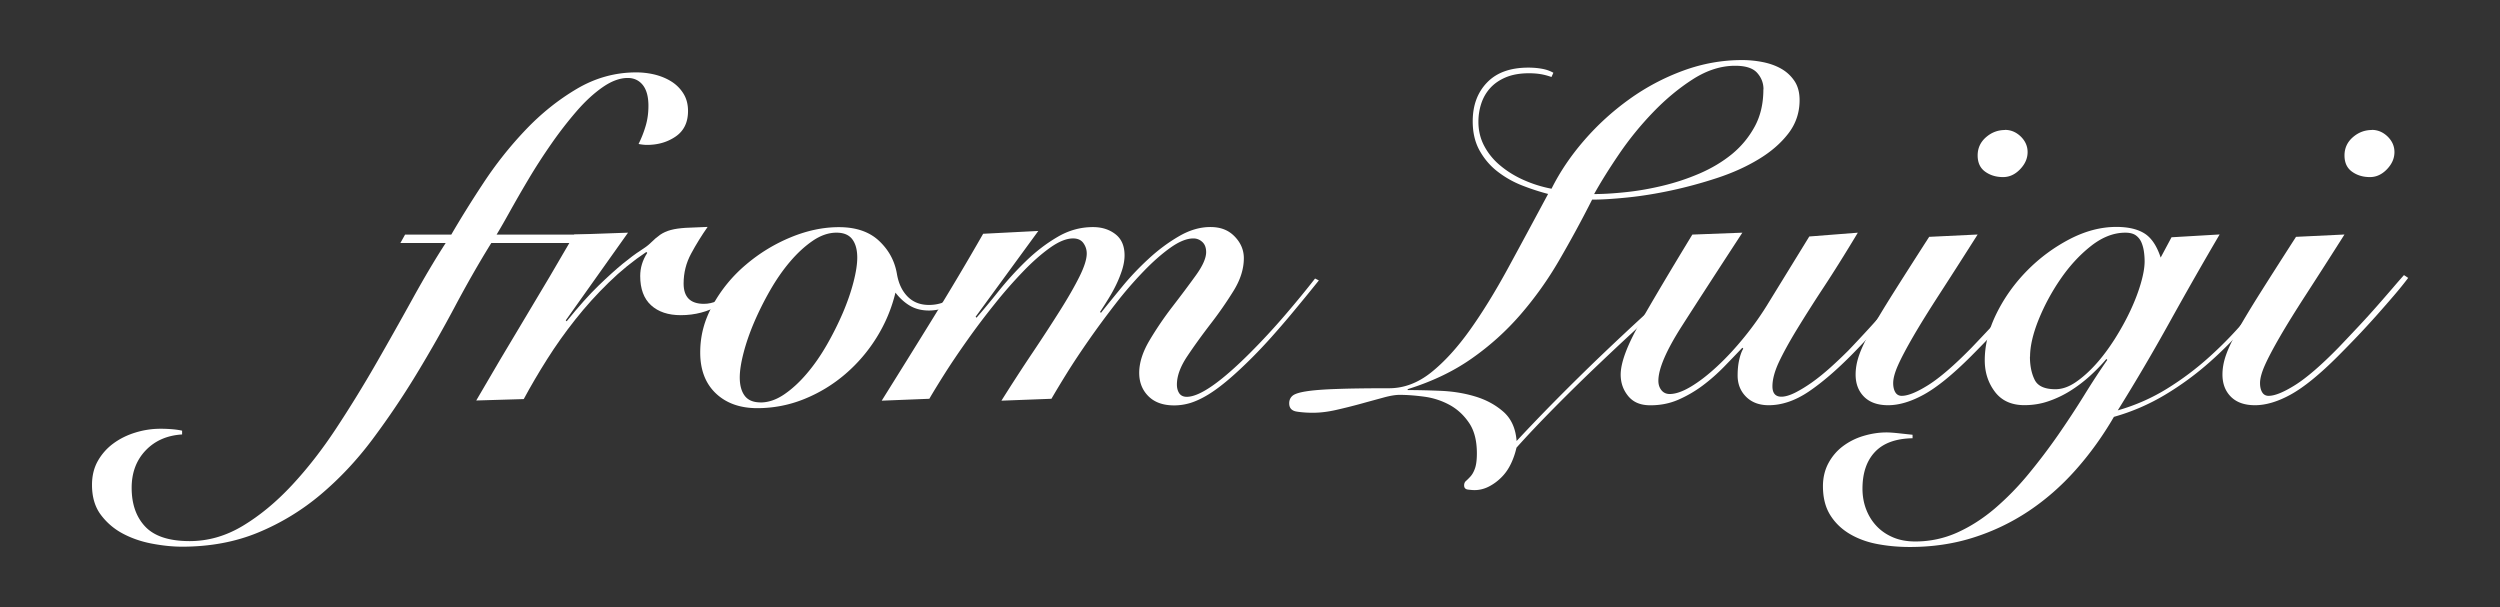
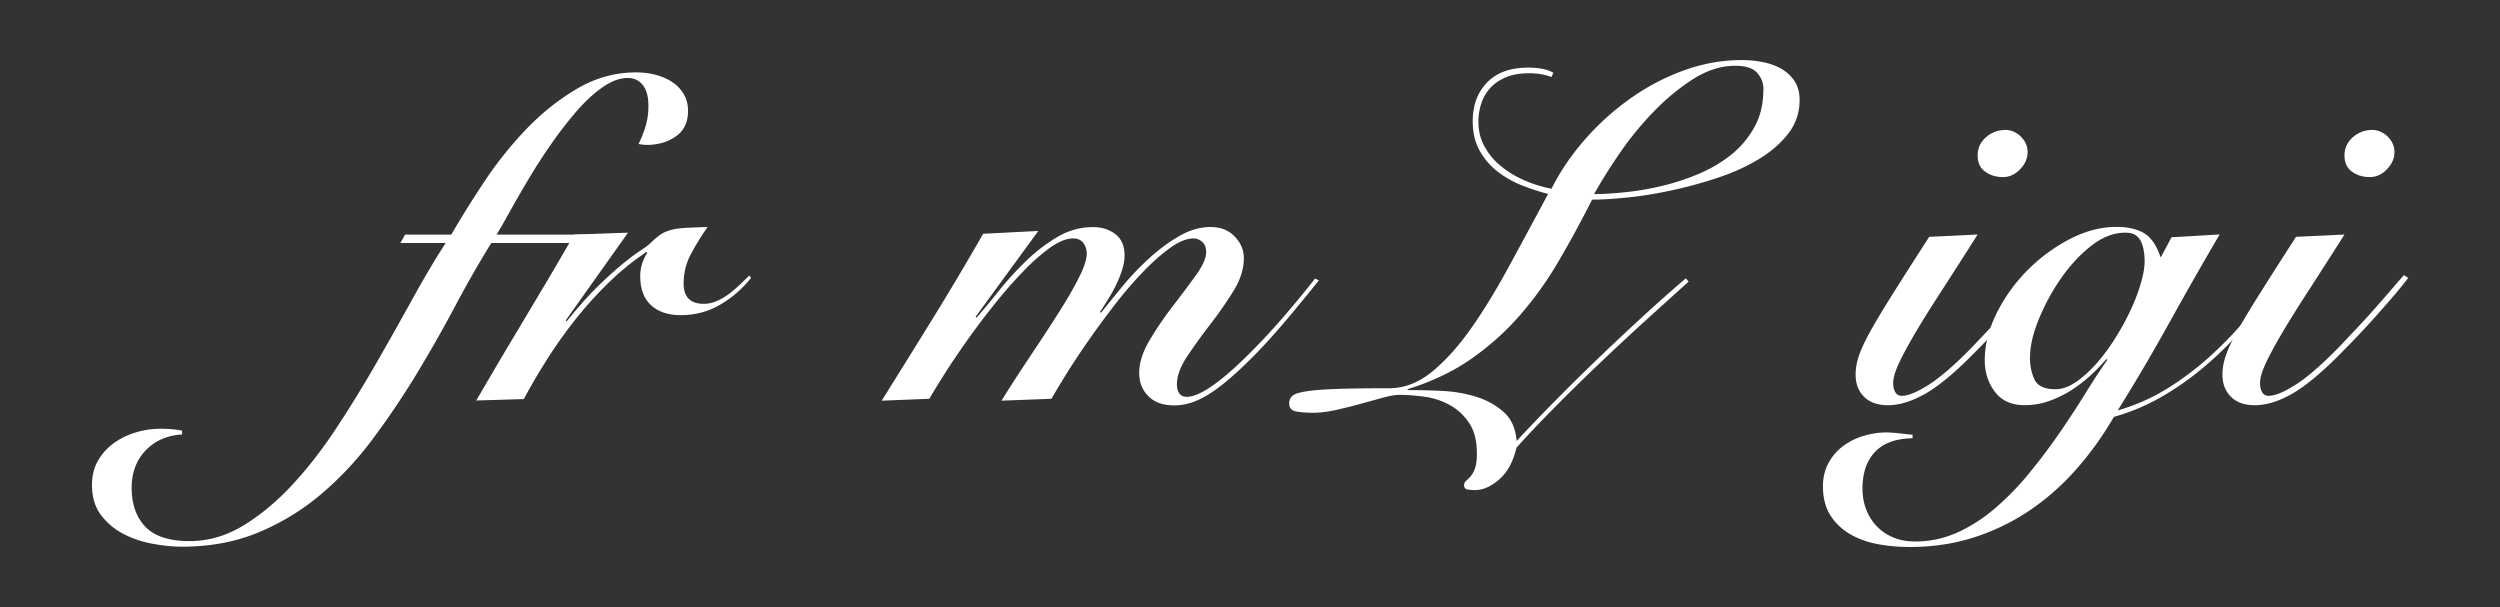
<svg xmlns="http://www.w3.org/2000/svg" id="Layer_1" data-name="Layer 1" viewBox="0 0 407.87 99.08">
  <rect x="0" y="0" width="407.87" height="99.08" fill="#333333" stroke="none" />
  <defs>
    <style>.cls-1{fill:#fff}</style>
  </defs>
  <path d="M80.15 39.65c-2 3.23-3.99 6.71-5.96 10.42-1.98 3.72-4.08 7.41-6.31 11.08-2.23 3.67-4.62 7.19-7.15 10.58-2.54 3.39-5.35 6.37-8.42 8.96a38.764 38.764 0 0 1-10.19 6.19c-3.72 1.54-7.86 2.31-12.42 2.31-1.54 0-3.18-.17-4.92-.5-1.74-.33-3.33-.88-4.77-1.65a10.66 10.66 0 0 1-3.58-3.08c-.95-1.28-1.42-2.9-1.42-4.85 0-1.49.32-2.8.96-3.92a9.006 9.006 0 0 1 2.54-2.85c1.05-.77 2.24-1.36 3.58-1.77 1.33-.41 2.69-.62 4.08-.62.72 0 1.37.03 1.96.08.59.05 1.12.13 1.58.23v.62c-2.46.15-4.45 1.03-5.96 2.62-1.51 1.59-2.27 3.62-2.27 6.08 0 2.67.74 4.78 2.23 6.35 1.49 1.56 3.9 2.35 7.23 2.35 3.03 0 5.92-.83 8.69-2.5 2.77-1.67 5.42-3.86 7.96-6.58s4.95-5.81 7.23-9.27c2.28-3.46 4.46-7 6.54-10.62 2.08-3.62 4.06-7.14 5.96-10.58 1.9-3.44 3.69-6.46 5.39-9.08h-7.39l.77-1.38h7.54c1.49-2.56 3.24-5.39 5.27-8.46 2.03-3.08 4.31-5.95 6.85-8.62 2.54-2.67 5.32-4.9 8.35-6.69 3.03-1.79 6.26-2.69 9.69-2.69 1.08 0 2.12.13 3.12.38 1 .26 1.9.64 2.69 1.15a6.09 6.09 0 0 1 1.92 1.96c.49.8.73 1.73.73 2.81 0 1.85-.67 3.23-2 4.15-1.33.92-2.9 1.38-4.69 1.38-.41 0-.87-.05-1.38-.15.46-.92.85-1.9 1.15-2.92.31-1.03.46-2.13.46-3.31 0-1.49-.31-2.62-.92-3.39-.62-.77-1.44-1.15-2.46-1.15-1.28 0-2.64.5-4.08 1.5s-2.85 2.3-4.23 3.89a63.655 63.655 0 0 0-4.12 5.31c-1.36 1.95-2.6 3.87-3.73 5.77a207.6 207.6 0 0 0-3.04 5.27c-.9 1.62-1.63 2.89-2.19 3.81h19.85l-.85 1.38H80.17Z" class="cls-1" />
  <path d="M77.69 65.35c2.62-4.51 5.27-9 7.96-13.46 2.69-4.46 5.37-9 8.04-13.62l8.77-.31L92.3 52.27l.15.15c1.95-2.41 3.68-4.35 5.19-5.81 1.51-1.46 2.83-2.65 3.96-3.58 1.13-.92 2.08-1.63 2.85-2.12.77-.49 1.33-.91 1.69-1.27.56-.56 1.09-1.01 1.58-1.35.49-.33 1.06-.59 1.73-.77.67-.18 1.47-.29 2.42-.35.95-.05 2.14-.1 3.58-.15-.97 1.38-1.87 2.83-2.69 4.35-.82 1.51-1.23 3.14-1.23 4.89 0 2.21 1.1 3.31 3.31 3.31.72 0 1.42-.15 2.12-.46s1.35-.69 1.96-1.15c.62-.46 1.2-.96 1.77-1.5.56-.54 1.08-1.04 1.54-1.5l.31.38c-1.44 1.8-3.13 3.26-5.08 4.39-1.95 1.13-4.08 1.69-6.39 1.69-2.05 0-3.67-.54-4.85-1.62-1.18-1.08-1.77-2.67-1.77-4.77 0-1.33.38-2.59 1.15-3.77l-.15-.15c-2.15 1.44-4.21 3.1-6.15 5-1.95 1.9-3.76 3.9-5.42 6-1.67 2.1-3.21 4.27-4.62 6.5-1.41 2.23-2.68 4.4-3.81 6.5l-7.77.23Z" class="cls-1" />
-   <path d="M159.85 45.42a19.871 19.871 0 0 1-3.65 3.62c-1.41 1.08-2.96 1.62-4.65 1.62-1.18 0-2.21-.26-3.08-.77-.87-.51-1.67-1.23-2.38-2.15-.62 2.57-1.63 4.99-3.04 7.27a25.682 25.682 0 0 1-5.12 6c-2 1.72-4.23 3.08-6.69 4.08s-5.03 1.5-7.69 1.5c-2.82 0-5.08-.81-6.77-2.42s-2.54-3.83-2.54-6.65.69-5.32 2.08-7.81a23.33 23.33 0 0 1 5.39-6.54c2.2-1.87 4.64-3.36 7.31-4.46s5.28-1.65 7.85-1.65c2.77 0 4.95.74 6.54 2.23 1.59 1.49 2.56 3.28 2.92 5.39.26 1.54.83 2.77 1.73 3.69.9.92 2.06 1.38 3.5 1.38s2.69-.41 3.92-1.23c1.23-.82 2.54-2.05 3.92-3.69l.46.62Zm-35.77 20.24c1.28 0 2.56-.44 3.85-1.31 1.28-.87 2.51-2 3.69-3.39 1.18-1.38 2.27-2.95 3.27-4.69 1-1.74 1.87-3.49 2.62-5.23.74-1.74 1.32-3.41 1.73-5 .41-1.59.62-2.92.62-4 0-1.28-.27-2.28-.81-3-.54-.72-1.4-1.08-2.58-1.08-1.28 0-2.57.44-3.85 1.31-1.28.87-2.51 2-3.69 3.38-1.18 1.38-2.27 2.95-3.27 4.69-1 1.74-1.87 3.49-2.62 5.23-.74 1.74-1.32 3.41-1.73 5-.41 1.59-.62 2.92-.62 4 0 1.28.27 2.28.81 3 .54.72 1.4 1.08 2.58 1.08Z" class="cls-1" />
  <path d="M179.62 51.04c.97-1.23 2.13-2.65 3.46-4.27 1.33-1.62 2.78-3.14 4.35-4.58 1.56-1.44 3.2-2.65 4.92-3.65 1.72-1 3.42-1.5 5.12-1.5s2.96.51 3.96 1.54 1.5 2.21 1.5 3.54c0 1.74-.56 3.53-1.69 5.35a63.046 63.046 0 0 1-3.77 5.42c-1.38 1.8-2.64 3.54-3.77 5.23-1.13 1.69-1.69 3.23-1.69 4.62 0 .57.13 1.04.38 1.42.26.38.67.58 1.23.58 2.1 0 5.54-2.38 10.31-7.15 1.95-1.95 3.86-4.01 5.73-6.19 1.87-2.18 3.5-4.17 4.89-5.96l.62.31c-.62.77-1.32 1.64-2.12 2.62-.8.97-1.65 2.01-2.58 3.12-.92 1.1-1.91 2.24-2.96 3.42a86.93 86.93 0 0 1-3.19 3.39c-1.44 1.44-2.74 2.65-3.92 3.65-1.18 1-2.27 1.81-3.27 2.42s-1.95 1.06-2.85 1.35c-.9.28-1.81.42-2.73.42-1.8 0-3.19-.5-4.19-1.5-1-1-1.5-2.27-1.5-3.81 0-1.64.56-3.41 1.69-5.31 1.13-1.9 2.38-3.74 3.77-5.54 1.38-1.79 2.64-3.47 3.77-5.04 1.13-1.56 1.69-2.83 1.69-3.81 0-.72-.21-1.27-.62-1.65-.41-.38-.9-.58-1.46-.58-1.08 0-2.32.5-3.73 1.5-1.41 1-2.89 2.3-4.42 3.89a63.57 63.57 0 0 0-4.58 5.31c-1.51 1.95-2.95 3.9-4.31 5.85-1.36 1.95-2.57 3.77-3.62 5.46-1.05 1.69-1.88 3.08-2.5 4.15l-8.16.31c1.74-2.77 3.45-5.4 5.12-7.89 1.67-2.49 3.15-4.77 4.46-6.85s2.36-3.91 3.15-5.5c.79-1.59 1.19-2.85 1.19-3.77 0-.62-.18-1.18-.54-1.69-.36-.51-.92-.77-1.69-.77-1.08 0-2.32.5-3.73 1.5-1.41 1-2.89 2.3-4.42 3.89a74.735 74.735 0 0 0-4.65 5.31c-1.57 1.95-3.04 3.9-4.42 5.85-1.38 1.95-2.62 3.77-3.69 5.46s-1.92 3.08-2.54 4.15l-7.77.31c2.82-4.51 5.62-9.01 8.39-13.5 2.77-4.49 5.49-9.06 8.16-13.73l9-.46-10.23 14 .15.15c1.08-1.23 2.3-2.69 3.65-4.39 1.36-1.69 2.83-3.31 4.42-4.85 1.59-1.54 3.29-2.85 5.12-3.92 1.82-1.08 3.76-1.62 5.81-1.62 1.44 0 2.65.38 3.65 1.15s1.5 1.92 1.5 3.46c0 .72-.13 1.49-.38 2.31-.26.82-.58 1.63-.96 2.42-.38.8-.82 1.59-1.31 2.38-.49.8-.94 1.5-1.35 2.12l.15.15Zm95.86-5.08c-2 1.8-4.27 3.85-6.81 6.15-2.54 2.31-5.09 4.68-7.65 7.12-2.57 2.44-5.04 4.86-7.42 7.27-2.38 2.41-4.45 4.59-6.19 6.54-.21.92-.51 1.81-.92 2.65-.41.85-.92 1.58-1.54 2.19a8.13 8.13 0 0 1-2.04 1.5c-.74.38-1.53.58-2.35.58-.26 0-.6-.03-1.04-.08-.44-.05-.65-.28-.65-.69 0-.31.1-.55.31-.73.2-.18.45-.42.73-.73.28-.31.53-.74.73-1.31.2-.57.31-1.38.31-2.46 0-2.05-.42-3.71-1.27-4.96-.85-1.26-1.9-2.23-3.15-2.92a11.97 11.97 0 0 0-4.08-1.35c-1.46-.2-2.83-.31-4.12-.31-.67 0-1.57.15-2.69.46-1.13.31-2.35.64-3.65 1-1.31.36-2.64.69-4 1-1.36.31-2.63.46-3.81.46-.92 0-1.79-.06-2.62-.19-.82-.13-1.23-.58-1.23-1.35 0-.51.18-.92.54-1.23.36-.31 1.12-.55 2.27-.73 1.15-.18 2.8-.31 4.92-.38 2.13-.08 4.99-.12 8.58-.12 2.41 0 4.69-.86 6.85-2.58 2.15-1.72 4.27-4.04 6.35-6.96s4.15-6.3 6.23-10.12c2.08-3.82 4.24-7.83 6.5-12.04-1.38-.36-2.8-.82-4.23-1.38-1.44-.56-2.76-1.31-3.96-2.23-1.21-.92-2.19-2.06-2.96-3.42-.77-1.36-1.15-2.96-1.15-4.81 0-2.62.78-4.73 2.35-6.35 1.56-1.62 3.81-2.42 6.73-2.42.77 0 1.51.06 2.23.19s1.33.35 1.85.65l-.31.69c-.57-.2-1.14-.36-1.73-.46-.59-.1-1.24-.15-1.96-.15-1.44 0-2.68.22-3.73.65-1.05.44-1.91 1.03-2.58 1.77-.67.74-1.15 1.59-1.46 2.54-.31.95-.46 1.94-.46 2.96 0 1.44.32 2.76.96 3.96a10.48 10.48 0 0 0 2.62 3.19c1.1.92 2.37 1.71 3.81 2.35 1.44.64 2.95 1.12 4.54 1.42 1.38-2.77 3.17-5.41 5.35-7.92 2.18-2.51 4.63-4.74 7.35-6.69a36.71 36.71 0 0 1 8.77-4.65c3.13-1.15 6.33-1.73 9.62-1.73 1.08 0 2.17.1 3.27.31s2.1.55 3 1.04c.9.49 1.64 1.15 2.23 2 .59.85.88 1.91.88 3.19 0 2.05-.62 3.87-1.85 5.46-1.23 1.59-2.85 2.99-4.85 4.19-2 1.21-4.24 2.22-6.73 3.04-2.49.82-4.99 1.5-7.5 2.04s-4.9.92-7.15 1.15c-2.26.23-4.18.35-5.77.35-1.74 3.44-3.54 6.74-5.39 9.92a57.842 57.842 0 0 1-6.31 8.85 43.44 43.44 0 0 1-8 7.19c-2.97 2.08-6.44 3.73-10.39 4.96v.15c1.54 0 3.31.04 5.31.12s3.9.38 5.69.92c1.8.54 3.33 1.37 4.62 2.5 1.28 1.13 2 2.72 2.15 4.77 2-2.15 4.17-4.41 6.5-6.77a397.6 397.6 0 0 1 7.15-7.04c2.44-2.33 4.85-4.59 7.23-6.77 2.38-2.18 4.63-4.17 6.73-5.96l.46.54Zm12.23-31.39c0-1.03-.35-1.92-1.04-2.69-.69-.77-1.88-1.15-3.58-1.15-2.31 0-4.6.73-6.89 2.19-2.28 1.46-4.45 3.26-6.5 5.39s-3.9 4.4-5.54 6.81c-1.64 2.41-3 4.59-4.08 6.54 1.49 0 3.2-.1 5.15-.31 1.95-.2 3.95-.55 6-1.04s4.06-1.15 6.04-2c1.97-.85 3.73-1.9 5.27-3.15 1.54-1.26 2.78-2.76 3.73-4.5.95-1.74 1.42-3.77 1.42-6.08Z" class="cls-1" />
-   <path d="M303.1 37.96c-2 3.33-3.86 6.31-5.58 8.92a245.15 245.15 0 0 0-4.42 6.96c-1.23 2.03-2.19 3.78-2.89 5.27-.69 1.49-1.04 2.8-1.04 3.92s.49 1.69 1.46 1.69c.62 0 1.36-.22 2.23-.65.87-.44 1.79-1 2.77-1.69.97-.69 1.97-1.5 3-2.42 1.02-.92 2-1.85 2.92-2.77 1.13-1.18 2.24-2.37 3.35-3.58 1.1-1.2 2.13-2.37 3.08-3.5.95-1.13 1.81-2.17 2.58-3.12.77-.95 1.41-1.76 1.92-2.42l.62.46c-1.23 1.64-2.8 3.6-4.69 5.89-1.9 2.28-3.92 4.53-6.08 6.73-2.62 2.67-5.03 4.74-7.23 6.23-2.21 1.49-4.39 2.23-6.54 2.23-1.54 0-2.77-.46-3.69-1.38s-1.38-2.08-1.38-3.46c0-.97.09-1.85.27-2.62.18-.77.4-1.36.65-1.77l-.15-.15c-.92.97-1.92 2.01-3 3.12-1.08 1.1-2.23 2.12-3.46 3.04s-2.55 1.69-3.96 2.31c-1.41.62-2.94.92-4.58.92s-2.79-.5-3.62-1.5c-.82-1-1.23-2.17-1.23-3.5 0-1.95 1.05-4.77 3.15-8.46 2.1-3.69 4.95-8.49 8.54-14.39l8.16-.31c-4.05 6.21-7.35 11.3-9.89 15.27-2.54 3.98-3.81 6.94-3.81 8.89 0 .62.17 1.13.5 1.54.33.41.78.62 1.35.62.97 0 2.14-.41 3.5-1.23 1.36-.82 2.78-1.92 4.27-3.31 1.49-1.38 2.96-2.97 4.42-4.77 1.46-1.79 2.78-3.67 3.96-5.62l6.62-10.77 7.92-.62Z" class="cls-1" />
  <path d="M322.64 38.27c-2.41 3.8-4.49 7.04-6.23 9.73-1.74 2.69-3.17 4.99-4.27 6.89-1.1 1.9-1.92 3.45-2.46 4.65-.54 1.21-.81 2.19-.81 2.96 0 .62.12 1.12.35 1.5.23.38.58.58 1.04.58 1.03 0 2.47-.59 4.35-1.77 1.87-1.18 4.22-3.2 7.04-6.08 1.13-1.18 2.23-2.35 3.31-3.5s2.09-2.27 3.04-3.35c.95-1.08 1.79-2.05 2.54-2.92.74-.87 1.35-1.56 1.81-2.08l.69.46c-.62.82-1.37 1.76-2.27 2.81-.9 1.05-1.86 2.15-2.89 3.31-1.03 1.15-2.08 2.3-3.15 3.42a200.4 200.4 0 0 1-3.15 3.23c-2.98 2.98-5.53 5.05-7.65 6.23-2.13 1.18-4.09 1.77-5.89 1.77-1.69 0-3-.46-3.92-1.38-.92-.92-1.38-2.13-1.38-3.62 0-1.03.19-2.09.58-3.19.38-1.1 1.04-2.47 1.96-4.12.92-1.64 2.15-3.68 3.69-6.12s3.46-5.45 5.77-9.04l7.92-.38Zm4.46-17.08c.97 0 1.83.36 2.58 1.08.74.72 1.12 1.57 1.12 2.54 0 1.03-.41 1.96-1.23 2.81-.82.85-1.74 1.27-2.77 1.27-1.13 0-2.1-.29-2.92-.88-.82-.59-1.23-1.47-1.23-2.65s.45-2.17 1.35-2.96c.9-.79 1.94-1.19 3.12-1.19Z" class="cls-1" />
  <path d="M312.02 71.5c-2.72.05-4.76.79-6.12 2.23-1.36 1.44-2.04 3.44-2.04 6 0 1.23.21 2.37.62 3.42.41 1.05.99 1.96 1.73 2.73s1.64 1.37 2.69 1.81c1.05.44 2.24.65 3.58.65 2.41 0 4.69-.49 6.85-1.46 2.15-.97 4.19-2.28 6.12-3.92a45.15 45.15 0 0 0 5.46-5.58 97.65 97.65 0 0 0 4.85-6.39c1.51-2.18 2.94-4.35 4.27-6.5 1.33-2.15 2.59-4.08 3.77-5.77l-.15-.15c-.82.97-1.73 1.91-2.73 2.81-1 .9-2.05 1.69-3.15 2.38s-2.28 1.26-3.54 1.69c-1.26.44-2.58.65-3.96.65-2.1 0-3.71-.73-4.81-2.19-1.1-1.46-1.65-3.17-1.65-5.12 0-2.51.64-5.06 1.92-7.65 1.28-2.59 2.95-4.92 5-7s4.36-3.78 6.92-5.12c2.56-1.33 5.1-2 7.62-2 1.95 0 3.49.36 4.62 1.08 1.13.72 2 2.03 2.62 3.92l1.77-3.31 7.85-.46c-2.77 4.72-5.49 9.49-8.16 14.31a327.14 327.14 0 0 1-8.46 14.39c2.87-.82 5.55-2 8.04-3.54a47.67 47.67 0 0 0 7-5.27c2.18-1.97 4.23-4.1 6.15-6.39 1.92-2.28 3.76-4.58 5.5-6.89l.46.23a87.97 87.97 0 0 1-5.58 7.27c-2.03 2.38-4.19 4.6-6.5 6.65a48.506 48.506 0 0 1-7.39 5.42 34.335 34.335 0 0 1-8.31 3.58c-1.85 3.18-3.94 6.08-6.27 8.69-2.33 2.62-4.89 4.85-7.65 6.69a35.552 35.552 0 0 1-9 4.31c-3.23 1.03-6.69 1.54-10.39 1.54-1.9 0-3.69-.17-5.39-.5-1.69-.33-3.19-.9-4.5-1.69-1.31-.8-2.35-1.82-3.12-3.08s-1.15-2.81-1.15-4.65c0-1.38.3-2.63.88-3.73.59-1.1 1.37-2.03 2.35-2.77.98-.74 2.09-1.31 3.35-1.69 1.26-.38 2.53-.58 3.81-.58.46 0 1.15.05 2.08.15.92.1 1.64.18 2.15.23v.54Zm19.16-13.31c0 1.49.26 2.74.77 3.77.51 1.03 1.64 1.54 3.39 1.54 1.08 0 2.18-.38 3.31-1.15 1.13-.77 2.23-1.76 3.31-2.96s2.1-2.58 3.08-4.12c.97-1.54 1.82-3.08 2.54-4.62s1.28-3.01 1.69-4.42c.41-1.41.62-2.6.62-3.58 0-.56-.04-1.12-.12-1.65-.08-.54-.22-1.04-.42-1.5-.21-.46-.51-.83-.92-1.12-.41-.28-.97-.42-1.69-.42-1.9 0-3.77.73-5.62 2.19s-3.5 3.26-4.96 5.39a34.841 34.841 0 0 0-3.58 6.65c-.92 2.31-1.38 4.31-1.38 6Z" class="cls-1" />
  <path d="M382.49 38.27c-2.41 3.8-4.49 7.04-6.23 9.73-1.74 2.69-3.17 4.99-4.27 6.89-1.1 1.9-1.92 3.45-2.46 4.65-.54 1.21-.81 2.19-.81 2.96 0 .62.12 1.12.35 1.5.23.38.58.58 1.04.58 1.03 0 2.47-.59 4.35-1.77 1.87-1.18 4.22-3.2 7.04-6.08 1.13-1.18 2.23-2.35 3.31-3.5s2.09-2.27 3.04-3.35c.95-1.08 1.79-2.05 2.54-2.92.74-.87 1.35-1.56 1.81-2.08l.69.46c-.62.82-1.37 1.76-2.27 2.81-.9 1.05-1.86 2.15-2.89 3.31-1.03 1.15-2.08 2.3-3.15 3.42a200.4 200.4 0 0 1-3.15 3.23c-2.98 2.98-5.53 5.05-7.65 6.23-2.13 1.18-4.09 1.77-5.89 1.77-1.69 0-3-.46-3.92-1.38-.92-.92-1.38-2.13-1.38-3.62 0-1.03.19-2.09.58-3.19.38-1.1 1.04-2.47 1.96-4.12.92-1.64 2.15-3.68 3.69-6.12s3.46-5.45 5.77-9.04l7.92-.38Zm4.46-17.08c.97 0 1.83.36 2.58 1.08.74.72 1.12 1.57 1.12 2.54 0 1.03-.41 1.96-1.23 2.81-.82.85-1.74 1.27-2.77 1.27-1.13 0-2.1-.29-2.92-.88-.82-.59-1.23-1.47-1.23-2.65s.45-2.17 1.35-2.96c.9-.79 1.94-1.19 3.12-1.19Z" class="cls-1" />
</svg>